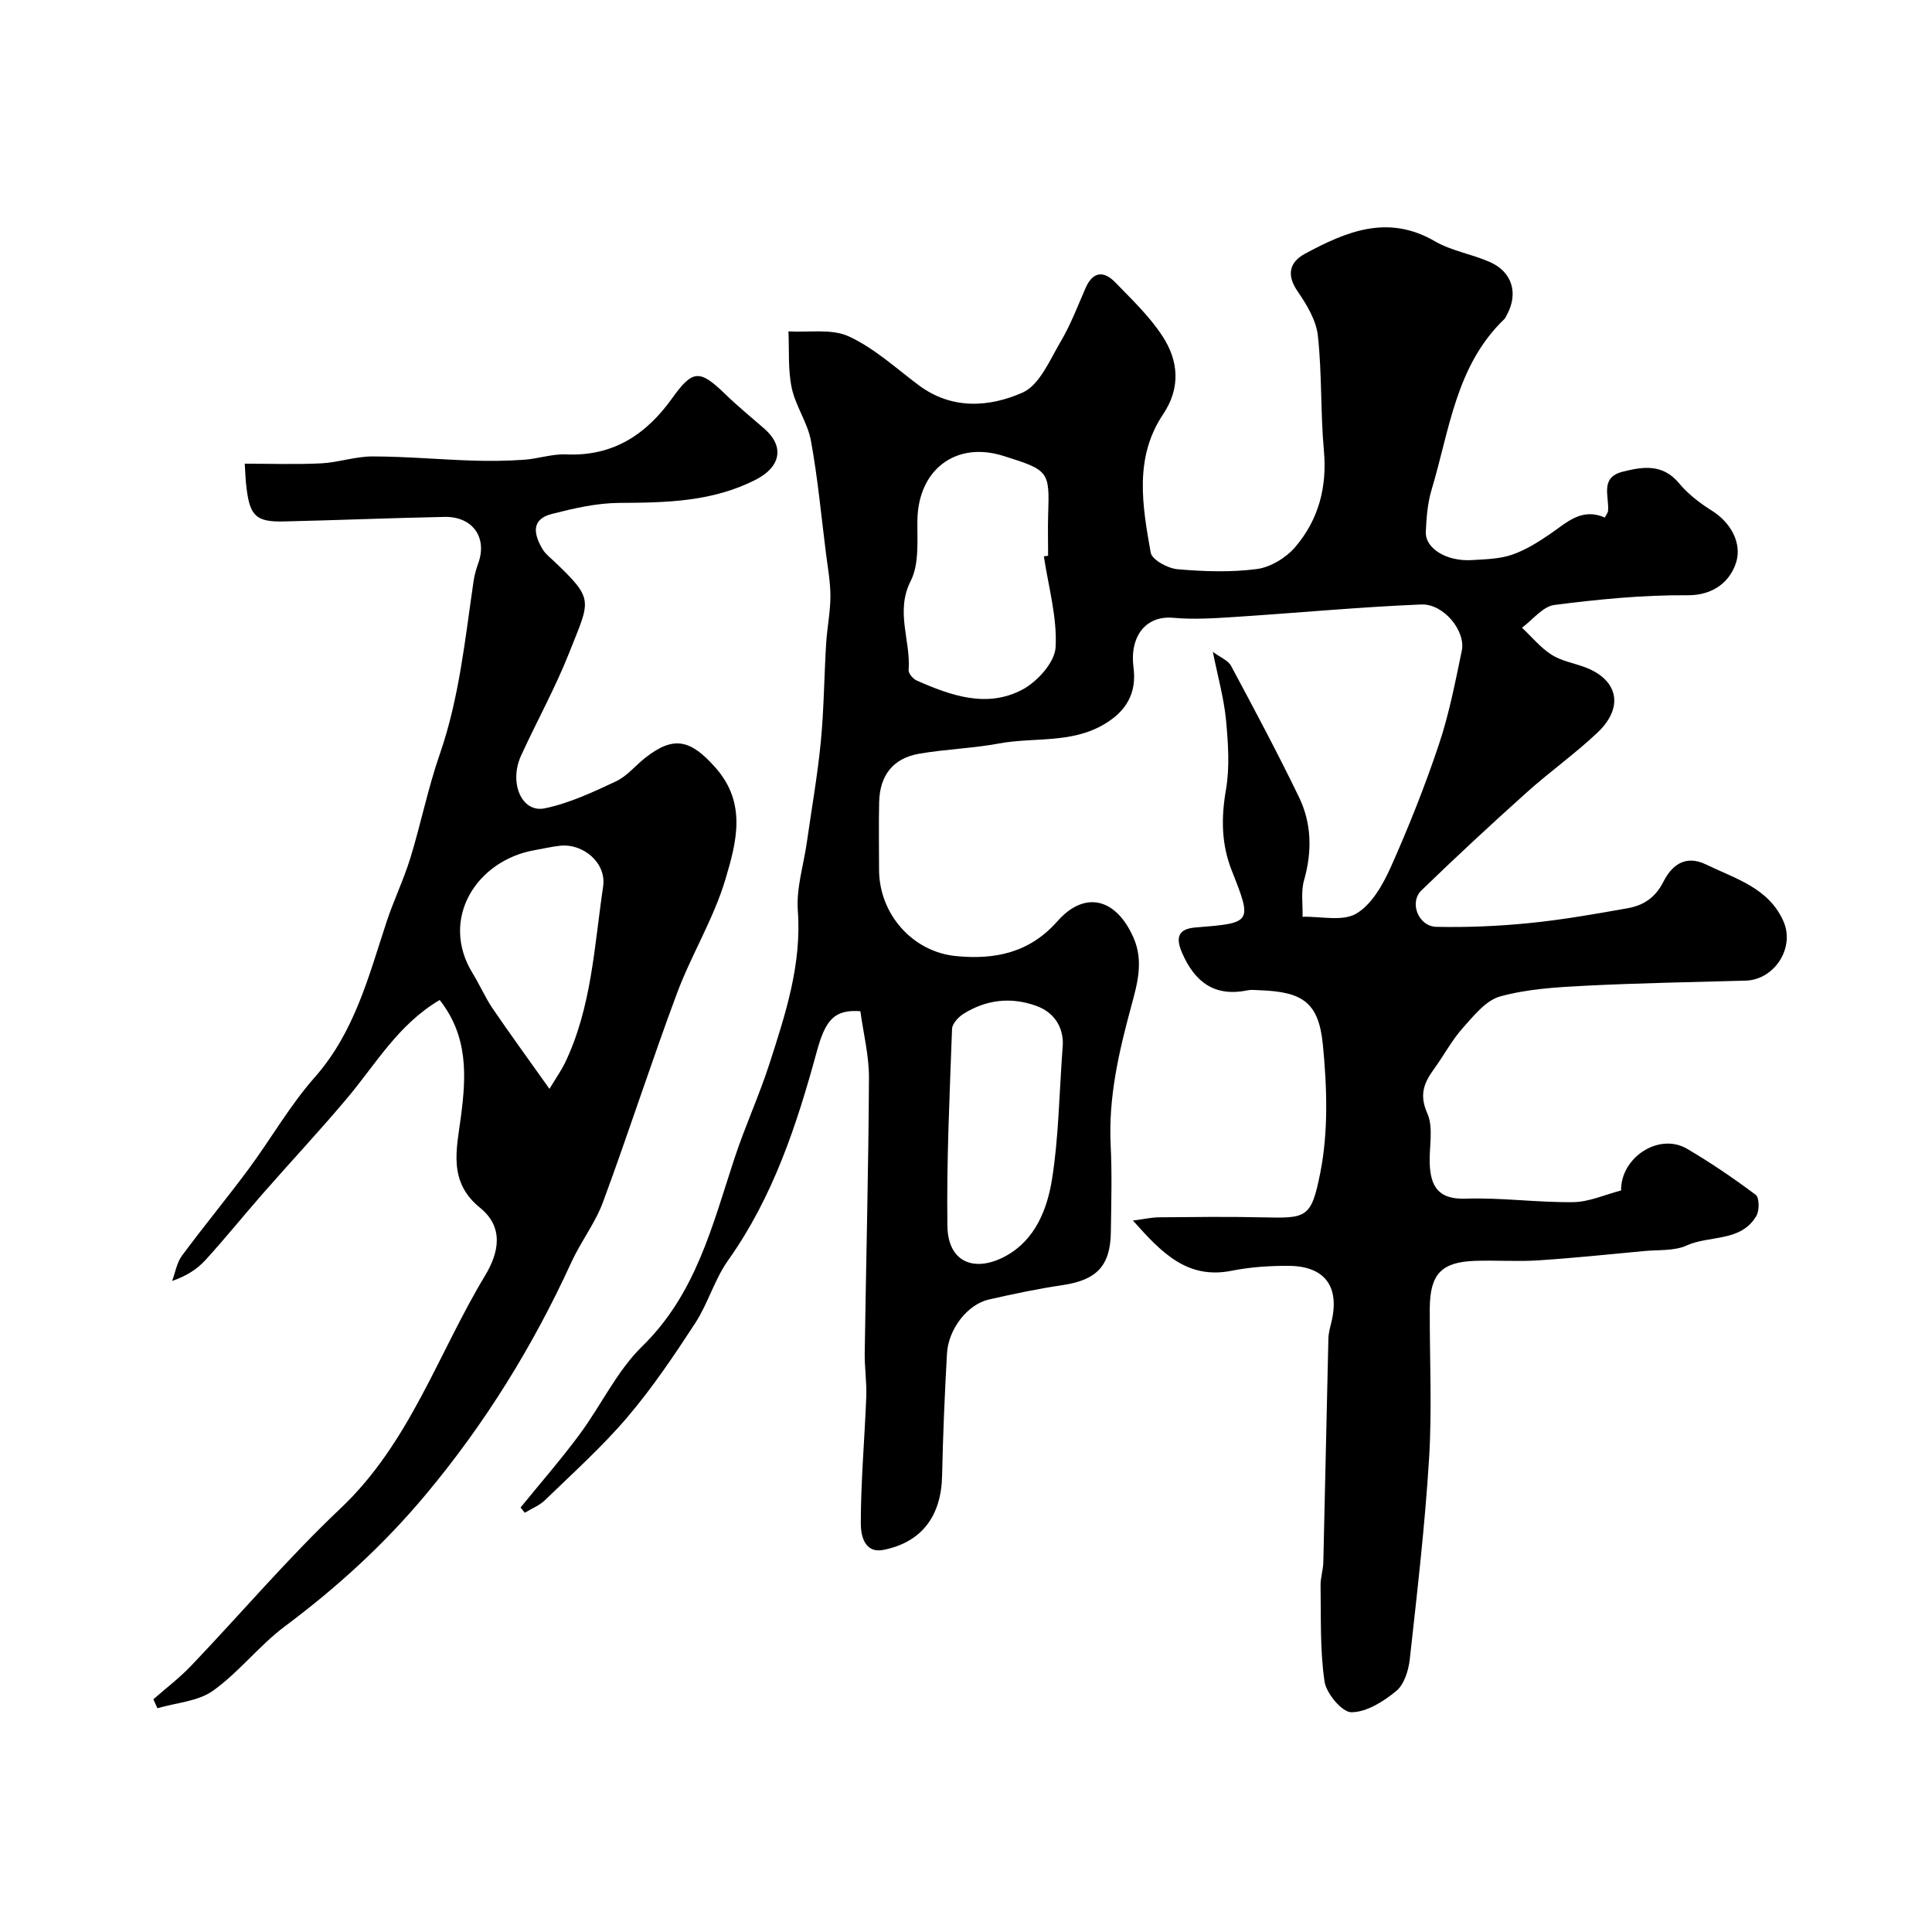
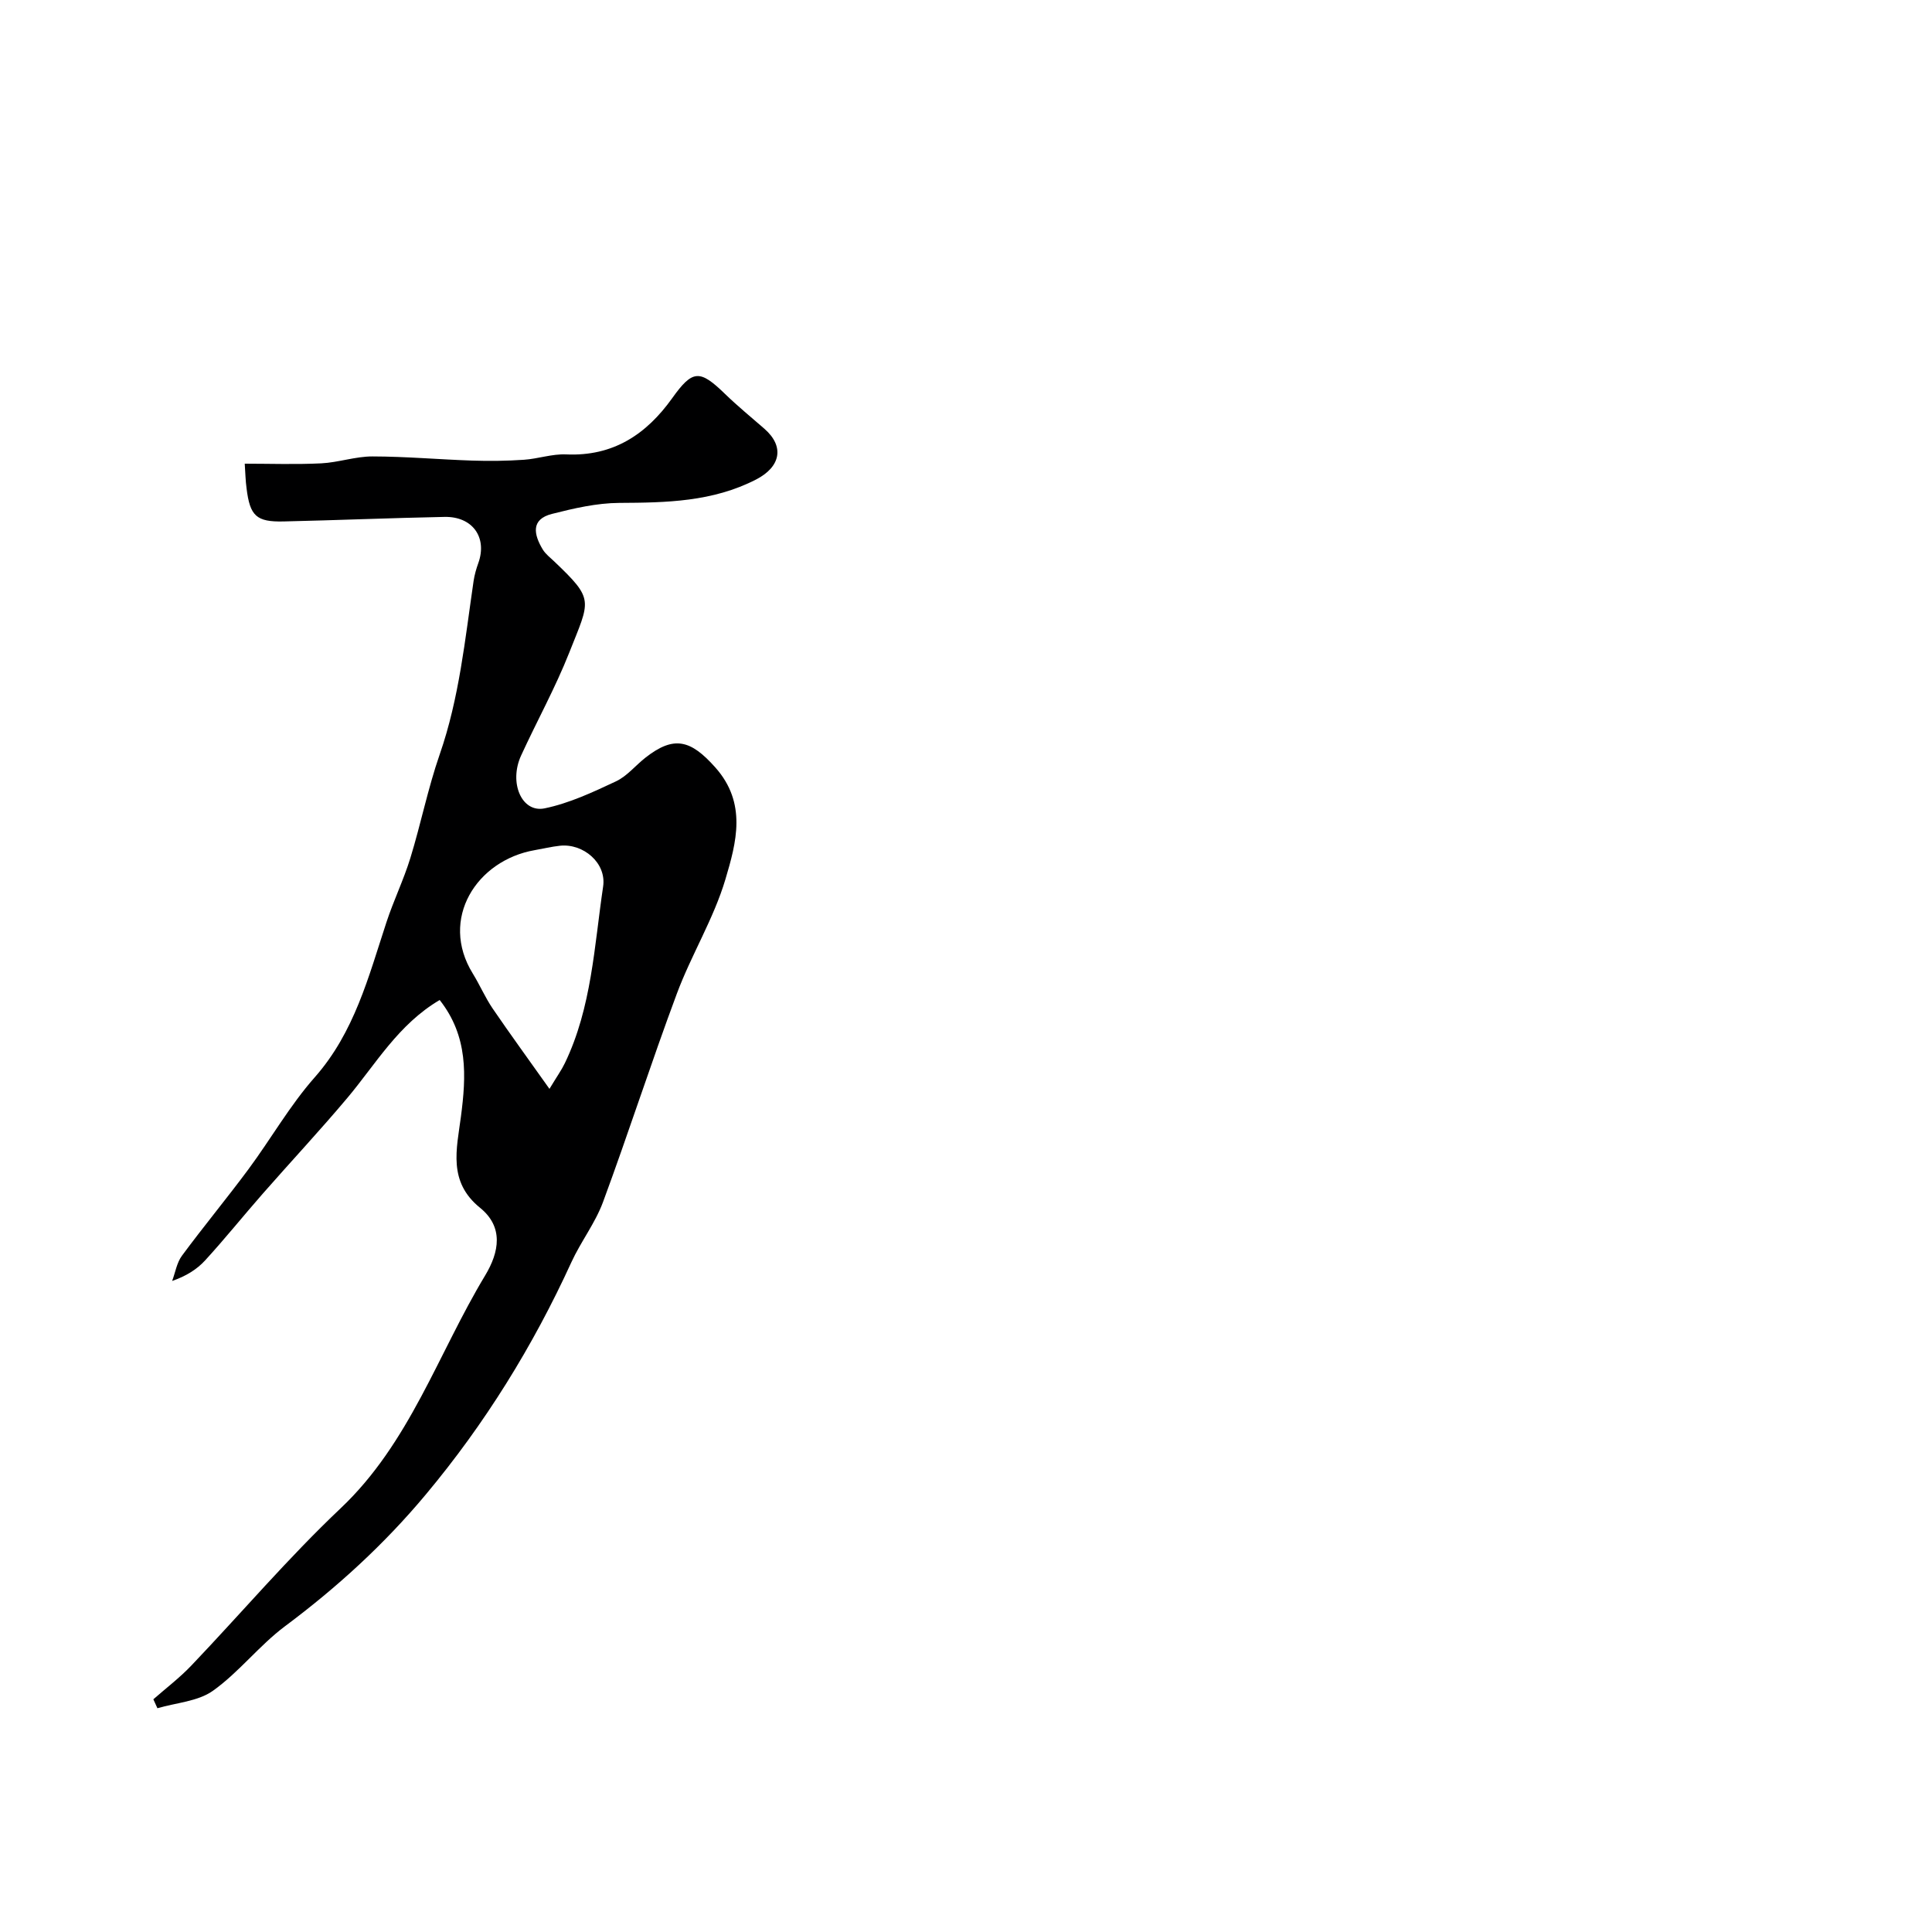
<svg xmlns="http://www.w3.org/2000/svg" enable-background="new 0 0 400 400" viewBox="0 0 400 400">
-   <path d="m234.56 252.7c2.35-.3 3.87-.66 5.38-.67 7.17-.06 14.34-.16 21.5.01 9.12.21 10.05.19 11.93-9.33 1.68-8.54 1.37-17.71.51-26.46-.86-8.78-4.26-10.92-13.08-11.23-.83-.03-1.7-.15-2.5.02-6.8 1.39-10.9-1.66-13.55-7.73-1.44-3.31-.76-5.01 2.81-5.29 11.63-.93 11.74-.97 7.5-11.68-2.21-5.56-2.25-10.97-1.24-16.83.81-4.69.46-9.67.01-14.46-.43-4.46-1.67-8.85-2.72-14.09 1.56 1.16 3.16 1.77 3.77 2.9 4.81 8.98 9.61 17.98 14.05 27.15 2.65 5.47 2.75 11.29 1.06 17.24-.67 2.36-.24 5.03-.31 7.56 3.77-.11 8.26 1.02 11.11-.65 3.21-1.88 5.54-6.02 7.17-9.66 3.71-8.31 7.08-16.8 9.97-25.43 2.1-6.28 3.37-12.86 4.72-19.37.84-4.05-3.75-9.74-8.4-9.55-12.96.53-25.89 1.77-38.85 2.6-4.14.27-8.35.53-12.46.16-5.79-.53-9.09 3.93-8.26 10.28.7 5.35-1.51 9.06-6.05 11.75-6.88 4.07-14.55 2.64-21.8 3.99-5.45 1.02-11.06 1.17-16.53 2.12-5.39.94-8.14 4.45-8.28 9.99-.11 4.66-.02 9.33-.02 14 0 9.15 6.9 17.05 15.97 17.91 8 .77 15.16-.65 20.95-7.21 5.7-6.46 12.19-4.77 15.77 3.42 2.14 4.9.76 9.6-.51 14.29-2.54 9.37-4.71 18.75-4.23 28.6.3 6.02.12 12.06.04 18.09-.1 6.97-2.99 9.89-9.94 10.92-5.14.76-10.25 1.84-15.32 2.99-4.41 1-8.39 6.1-8.67 11.21-.47 8.42-.83 16.86-1.01 25.29-.17 8.27-4.16 13.74-12.11 15.33-4.1.82-4.72-3.24-4.72-5.45 0-8.74.79-17.48 1.13-26.22.12-3.04-.37-6.1-.32-9.15.28-18.96.78-37.91.88-56.87.02-4.65-1.17-9.32-1.78-13.83-5.34-.38-7.21 1.7-9.03 8.38-4.15 15.22-9.05 30.1-18.35 43.19-2.81 3.96-4.16 8.93-6.82 13.02-4.36 6.69-8.86 13.37-14.02 19.44-5.21 6.13-11.26 11.55-17.04 17.17-1.16 1.13-2.8 1.77-4.22 2.64-.29-.36-.58-.73-.87-1.09 4.07-5.01 8.33-9.89 12.17-15.07 4.47-6.02 7.75-13.16 13.01-18.3 11.14-10.86 14.53-25.05 19.1-38.9 2.18-6.63 5.12-13.01 7.26-19.64 3.31-10.28 6.68-20.51 5.86-31.68-.34-4.62 1.19-9.38 1.86-14.07.99-6.96 2.22-13.89 2.9-20.88.65-6.74.69-13.53 1.1-20.29.2-3.26.87-6.51.89-9.76.01-2.98-.54-5.96-.92-8.93-.98-7.78-1.7-15.61-3.11-23.31-.69-3.77-3.18-7.2-3.98-10.96-.8-3.78-.5-7.8-.68-11.71 4.21.26 8.93-.61 12.5 1.04 5.24 2.41 9.71 6.53 14.41 10.06 6.87 5.16 14.64 4.62 21.54 1.58 3.53-1.55 5.66-6.76 7.93-10.6 2.06-3.49 3.51-7.35 5.15-11.09 1.52-3.45 3.78-3.56 6.13-1.14 3.44 3.55 7.11 7.04 9.78 11.14 3.31 5.07 3.82 10.66.13 16.17-6.04 9.01-4.29 18.94-2.57 28.64.26 1.48 3.53 3.27 5.54 3.44 5.46.48 11.05.67 16.46-.04 2.84-.38 6.05-2.35 7.94-4.57 4.8-5.63 6.61-12.36 5.92-19.92-.72-7.91-.38-15.93-1.25-23.82-.35-3.2-2.31-6.44-4.2-9.19-2.38-3.45-1.62-6.08 1.54-7.78 8.5-4.58 17.13-8.24 26.84-2.6 3.46 2.01 7.67 2.67 11.39 4.3 4.69 2.05 6 6.54 3.54 11-.16.29-.28.62-.51.84-10.04 9.63-11.35 23.02-15.06 35.34-.83 2.77-1.07 5.79-1.19 8.71-.14 3.46 4.34 6.16 9.54 5.84 2.77-.17 5.66-.22 8.24-1.09 2.81-.95 5.45-2.61 7.93-4.3 3.46-2.36 6.54-5.54 11.35-3.41.29-.59.64-.99.67-1.41.26-2.98-1.74-6.88 3-8.08 4.21-1.07 8.31-1.7 11.71 2.39 1.86 2.24 4.31 4.12 6.79 5.67 4.08 2.56 6.19 6.85 5.04 10.63-1.18 3.86-4.53 6.93-10.11 6.88-9.18-.07-18.41.84-27.54 2.01-2.4.31-4.48 3.07-6.71 4.71 2.01 1.89 3.82 4.11 6.1 5.58 2 1.29 4.54 1.72 6.83 2.56 6.96 2.55 8.28 8.29 2.72 13.56-4.64 4.4-9.91 8.12-14.67 12.4-7.39 6.63-14.67 13.38-21.8 20.29-2.58 2.5-.63 7.46 3.09 7.54 6.43.14 12.91-.14 19.31-.78 6.8-.68 13.55-1.87 20.29-3.07 3.27-.58 5.73-2.16 7.43-5.52 1.62-3.2 4.39-5.69 8.83-3.53 6.09 2.96 12.95 4.82 16.01 11.77 2.42 5.5-1.9 12.11-7.83 12.27-11.1.31-22.21.5-33.3 1.06-5.88.3-11.9.66-17.52 2.21-2.98.82-5.5 4.02-7.77 6.56-2.26 2.53-3.87 5.63-5.89 8.4-2.09 2.87-3.17 5.35-1.43 9.25 1.32 2.96.36 6.91.5 10.42.19 4.72 1.79 7.43 7.43 7.24 7.41-.25 14.86.82 22.29.72 3.29-.04 6.57-1.56 9.9-2.42-.1-6.82 7.84-12.06 13.69-8.61 4.91 2.89 9.64 6.11 14.19 9.52.75.57.78 3.24.13 4.35-3.2 5.47-9.65 3.97-14.45 6.14-2.55 1.15-5.77.87-8.7 1.14-7.36.69-14.72 1.46-22.09 1.94-4.34.28-8.71-.06-13.07.1-6.91.25-9.27 2.76-9.31 9.83-.05 10.33.49 20.7-.14 30.99-.85 13.92-2.47 27.79-4 41.66-.26 2.32-1.16 5.23-2.81 6.58-2.63 2.17-6.15 4.39-9.29 4.39-1.93 0-5.18-3.89-5.55-6.37-.96-6.52-.71-13.21-.82-19.84-.03-1.62.53-3.24.57-4.87.37-15.43.68-30.87 1.05-46.3.03-1.13.35-2.26.62-3.37 1.77-7.35-1.32-11.62-8.84-11.67-3.93-.02-7.93.24-11.78 1.01-9.21 1.84-14.48-3.67-20.47-10.39zm-18.44-137.52c.29-.04.58-.08.88-.12 0-2.83-.08-5.67.01-8.5.3-9.02.17-9.2-9.27-12.17-9.92-3.12-17.63 2.93-17.8 13.26-.07 4.25.41 9.08-1.38 12.61-3.25 6.39.03 12.35-.44 18.46-.05.7.91 1.84 1.67 2.17 7.1 3.14 14.58 5.79 21.93 1.86 3.08-1.65 6.66-5.63 6.83-8.73.35-6.22-1.49-12.56-2.43-18.84zm3.93 100.92c.04-2.34-.87-6.19-5.57-7.87-5.24-1.87-10.29-1.25-14.97 1.65-1.07.67-2.36 2.05-2.4 3.15-.49 13.59-1.15 27.19-.96 40.78.11 7.77 5.87 9.71 12.23 6.15 5.98-3.34 8.44-9.62 9.43-15.82 1.37-8.57 1.46-17.33 2.24-28.04z" fill="#000001" />
-   <path d="m50.67 96c5.21 0 10.54.19 15.84-.07 3.56-.18 7.08-1.44 10.62-1.43 6.88.01 13.76.63 20.64.86 3.56.12 7.14.07 10.7-.17 2.93-.2 5.85-1.24 8.74-1.11 9.7.44 16.58-4.11 21.96-11.64 4.22-5.91 5.68-5.99 10.94-.88 2.6 2.52 5.41 4.82 8.14 7.2 4.27 3.72 3.32 7.92-1.7 10.51-9.02 4.64-18.58 4.8-28.35 4.85-4.65.03-9.37 1.12-13.93 2.28-4.44 1.13-3.73 4.3-1.92 7.33.58.97 1.56 1.71 2.41 2.52 8.36 7.97 7.42 7.92 3.1 18.86-2.88 7.28-6.7 14.18-9.97 21.31-2.58 5.62.12 11.92 4.87 10.94 5.1-1.05 10-3.35 14.77-5.59 2.3-1.08 4.05-3.3 6.12-4.92 5.9-4.62 9.36-3.67 14.43 2.02 6.63 7.43 4.37 15.57 2.11 23.18-2.43 8.17-7.07 15.65-10.06 23.69-5.33 14.29-10 28.84-15.29 43.15-1.62 4.37-4.61 8.21-6.56 12.48-7.94 17.35-17.87 33.39-30.12 48.05-8.61 10.32-18.39 19.24-29.16 27.28-5.33 3.98-9.51 9.51-14.92 13.36-3.11 2.21-7.61 2.47-11.49 3.61-.28-.62-.56-1.23-.84-1.85 2.63-2.31 5.45-4.45 7.86-6.98 10.33-10.84 20.06-22.3 30.92-32.57 14.31-13.54 20.15-32.01 29.91-48.19 2.95-4.89 3.84-10.06-1.05-14.02-6.69-5.41-4.84-12.15-3.96-18.87 1.1-8.39 1.53-16.63-4.4-24.15-8.57 5.05-13.22 13.26-19.13 20.29-5.67 6.74-11.69 13.18-17.5 19.81-4.01 4.57-7.82 9.32-11.92 13.8-1.71 1.87-3.94 3.26-6.84 4.27.66-1.76.96-3.79 2.04-5.24 4.47-6.05 9.27-11.84 13.75-17.88 4.66-6.29 8.57-13.2 13.72-19.03 8.24-9.33 11.15-20.84 14.86-32.12 1.47-4.48 3.55-8.76 4.94-13.26 2.19-7.12 3.65-14.48 6.09-21.5 4.05-11.66 5.24-23.81 7.01-35.88.19-1.27.55-2.54.99-3.75 1.88-5.28-1.2-9.65-7.02-9.53-11.1.22-22.2.69-33.3.94-5.65.13-6.97-1.14-7.67-6.84-.22-1.59-.25-3.22-.38-5.12zm63.09 129.44c1.59-2.64 2.52-3.93 3.19-5.33 5.56-11.54 6.08-24.22 7.92-36.56.73-4.88-4.1-8.96-8.93-8.45-1.77.19-3.5.61-5.26.92-11.97 2.09-19.79 14.22-12.79 25.55 1.45 2.35 2.55 4.94 4.1 7.22 3.63 5.32 7.44 10.54 11.77 16.65z" fill="#000001" />
+   <path d="m50.67 96c5.21 0 10.54.19 15.84-.07 3.56-.18 7.08-1.44 10.62-1.43 6.88.01 13.76.63 20.64.86 3.56.12 7.14.07 10.7-.17 2.93-.2 5.85-1.24 8.74-1.11 9.7.44 16.58-4.11 21.96-11.64 4.22-5.91 5.68-5.99 10.94-.88 2.6 2.52 5.41 4.82 8.14 7.2 4.27 3.72 3.32 7.92-1.7 10.51-9.02 4.64-18.58 4.8-28.35 4.85-4.65.03-9.37 1.12-13.93 2.28-4.44 1.13-3.73 4.3-1.92 7.33.58.97 1.56 1.71 2.41 2.52 8.36 7.97 7.42 7.92 3.1 18.86-2.88 7.28-6.7 14.18-9.97 21.31-2.58 5.62.12 11.92 4.87 10.94 5.1-1.05 10-3.35 14.77-5.59 2.3-1.08 4.05-3.3 6.12-4.92 5.9-4.62 9.36-3.67 14.43 2.02 6.63 7.43 4.37 15.57 2.11 23.18-2.43 8.17-7.07 15.65-10.06 23.69-5.33 14.29-10 28.84-15.29 43.15-1.62 4.37-4.61 8.21-6.56 12.48-7.94 17.35-17.87 33.39-30.12 48.05-8.61 10.32-18.39 19.24-29.16 27.28-5.33 3.98-9.51 9.51-14.92 13.36-3.11 2.21-7.61 2.47-11.49 3.61-.28-.62-.56-1.23-.84-1.85 2.63-2.31 5.45-4.45 7.86-6.98 10.33-10.84 20.06-22.3 30.92-32.57 14.31-13.54 20.15-32.01 29.91-48.19 2.95-4.89 3.84-10.06-1.05-14.02-6.69-5.41-4.84-12.15-3.96-18.87 1.1-8.39 1.53-16.63-4.4-24.15-8.57 5.05-13.22 13.26-19.13 20.29-5.67 6.74-11.69 13.18-17.5 19.81-4.01 4.57-7.82 9.32-11.92 13.8-1.71 1.87-3.94 3.26-6.84 4.27.66-1.76.96-3.79 2.04-5.24 4.47-6.05 9.27-11.84 13.75-17.88 4.66-6.29 8.57-13.2 13.72-19.03 8.24-9.33 11.15-20.84 14.86-32.12 1.47-4.48 3.55-8.76 4.94-13.26 2.19-7.12 3.65-14.48 6.09-21.5 4.05-11.66 5.24-23.81 7.01-35.88.19-1.27.55-2.54.99-3.75 1.88-5.28-1.2-9.65-7.02-9.53-11.1.22-22.2.69-33.3.94-5.65.13-6.97-1.14-7.67-6.84-.22-1.59-.25-3.22-.38-5.12zm63.09 129.44c1.59-2.64 2.52-3.93 3.19-5.33 5.56-11.54 6.08-24.22 7.92-36.56.73-4.88-4.1-8.96-8.93-8.45-1.77.19-3.5.61-5.26.92-11.97 2.09-19.79 14.22-12.79 25.55 1.45 2.35 2.55 4.94 4.1 7.22 3.63 5.32 7.44 10.54 11.77 16.65" fill="#000001" />
</svg>